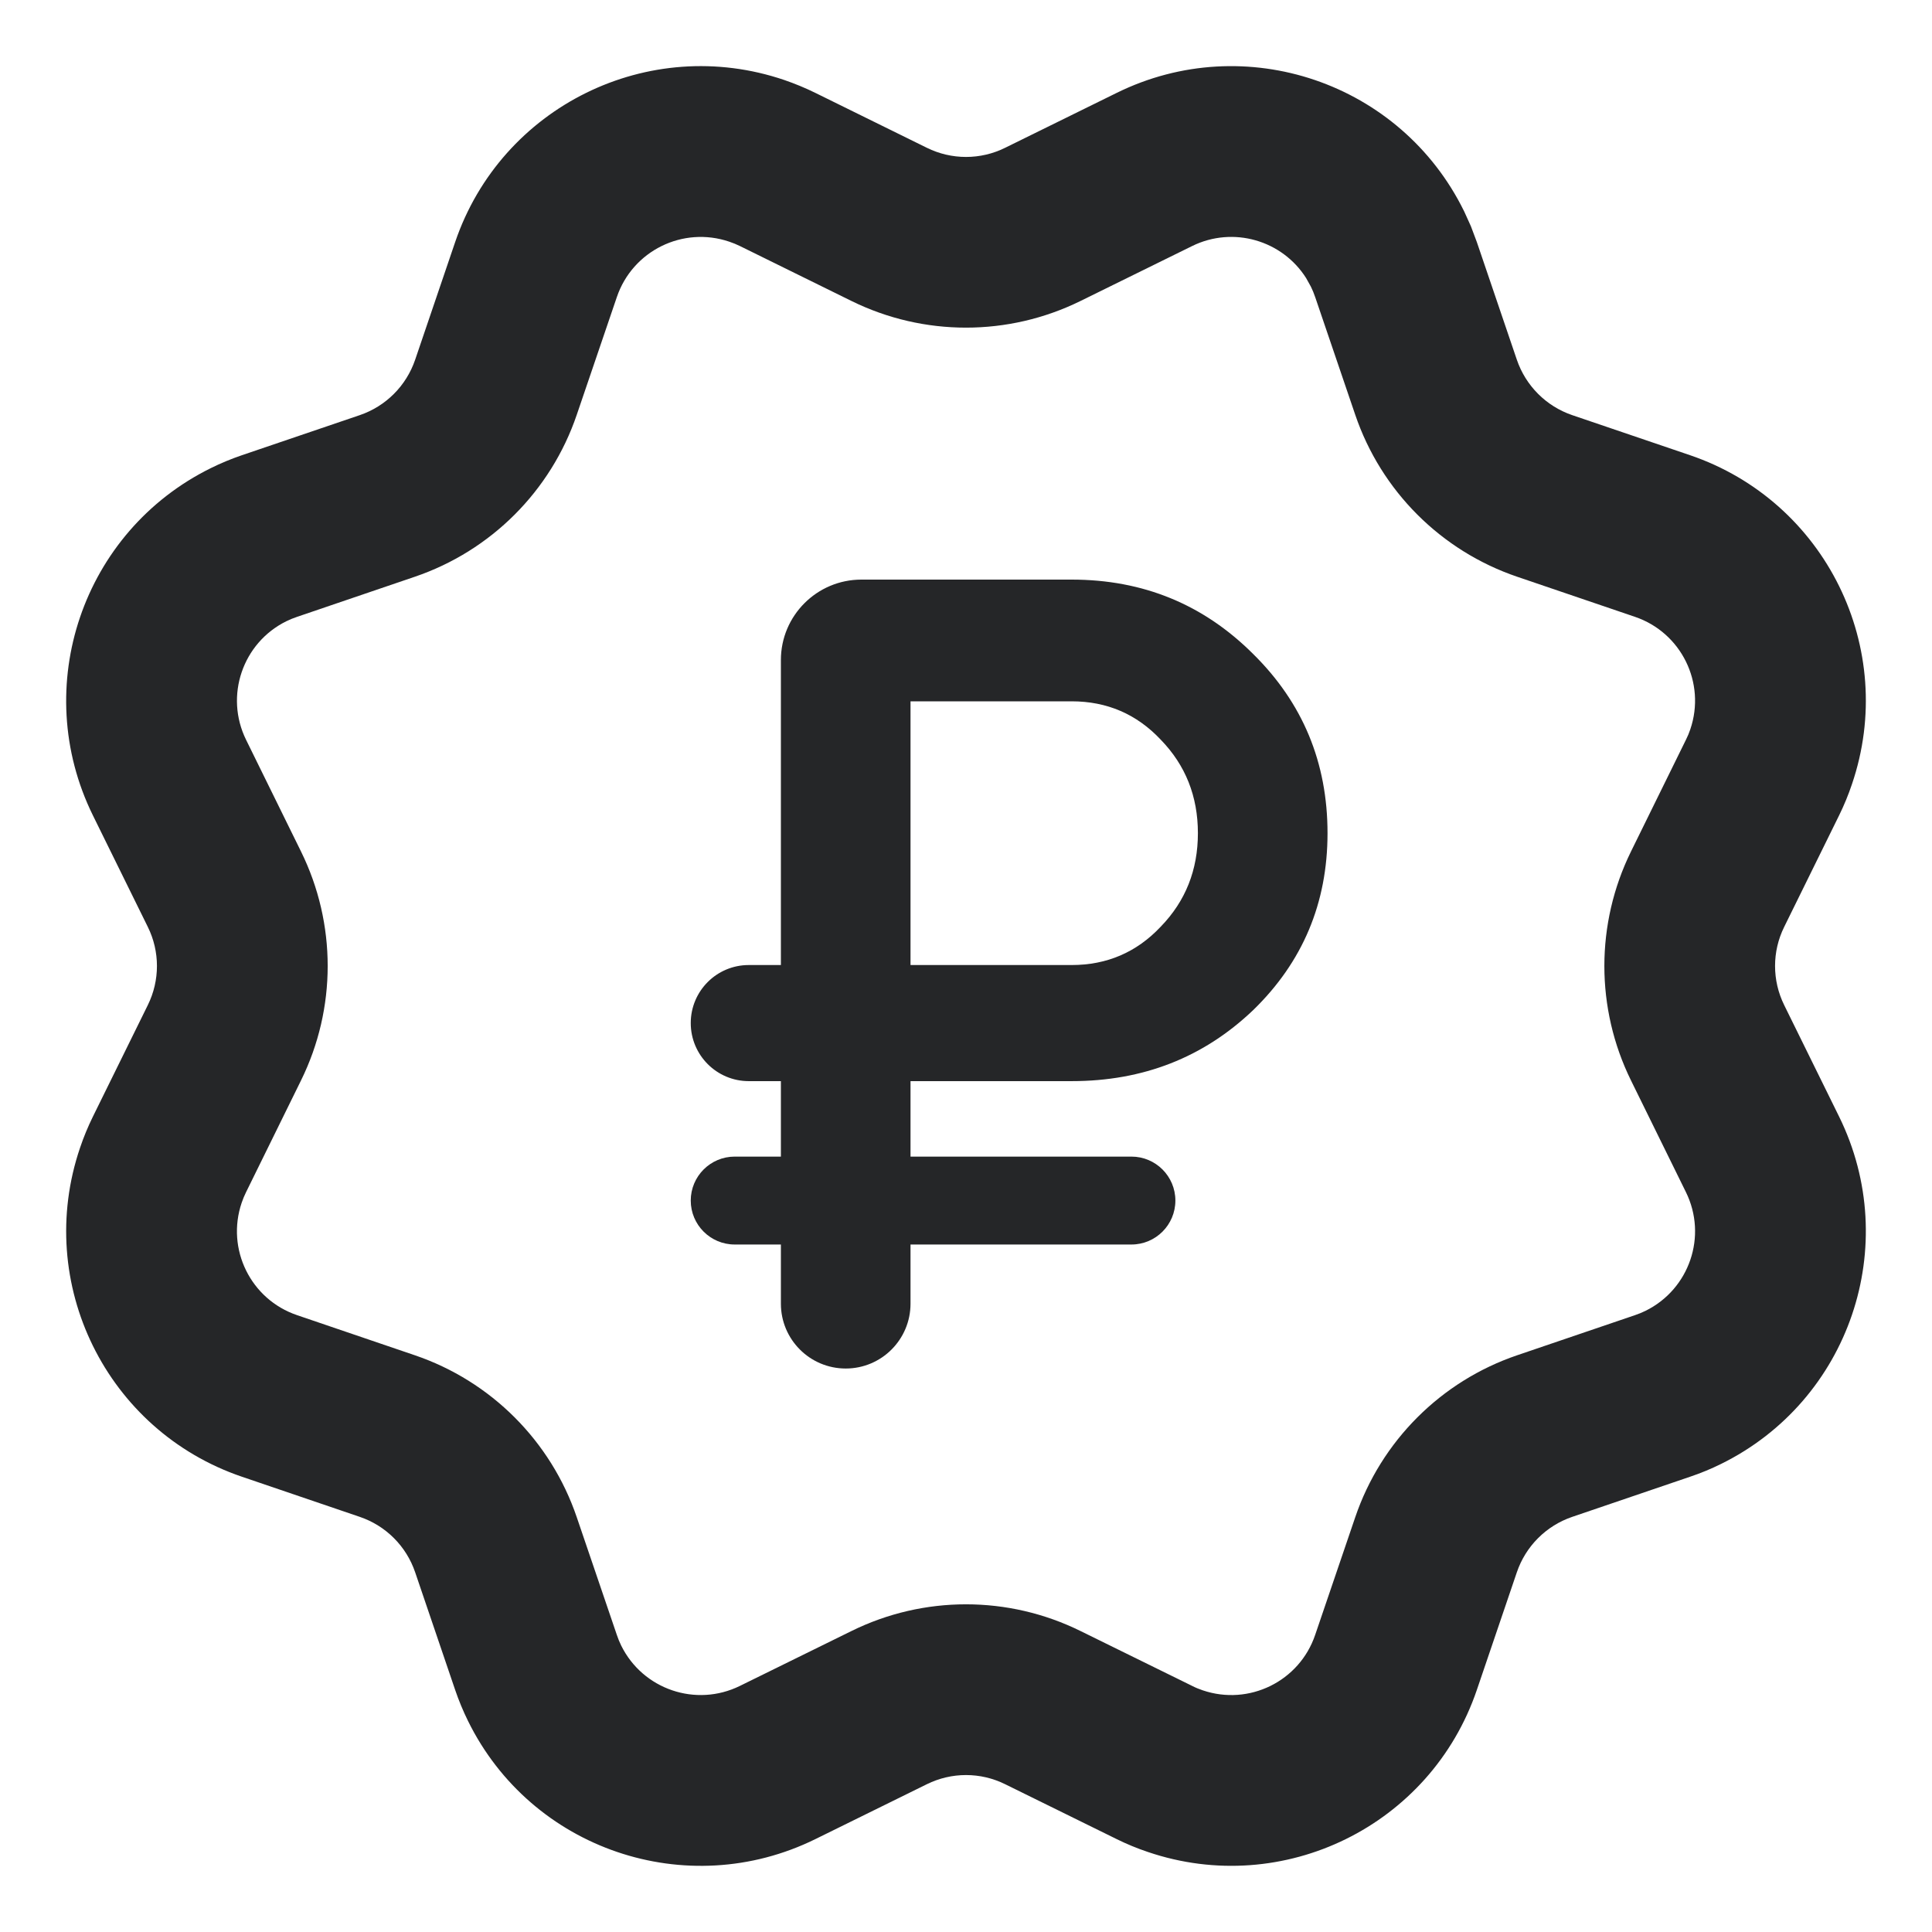
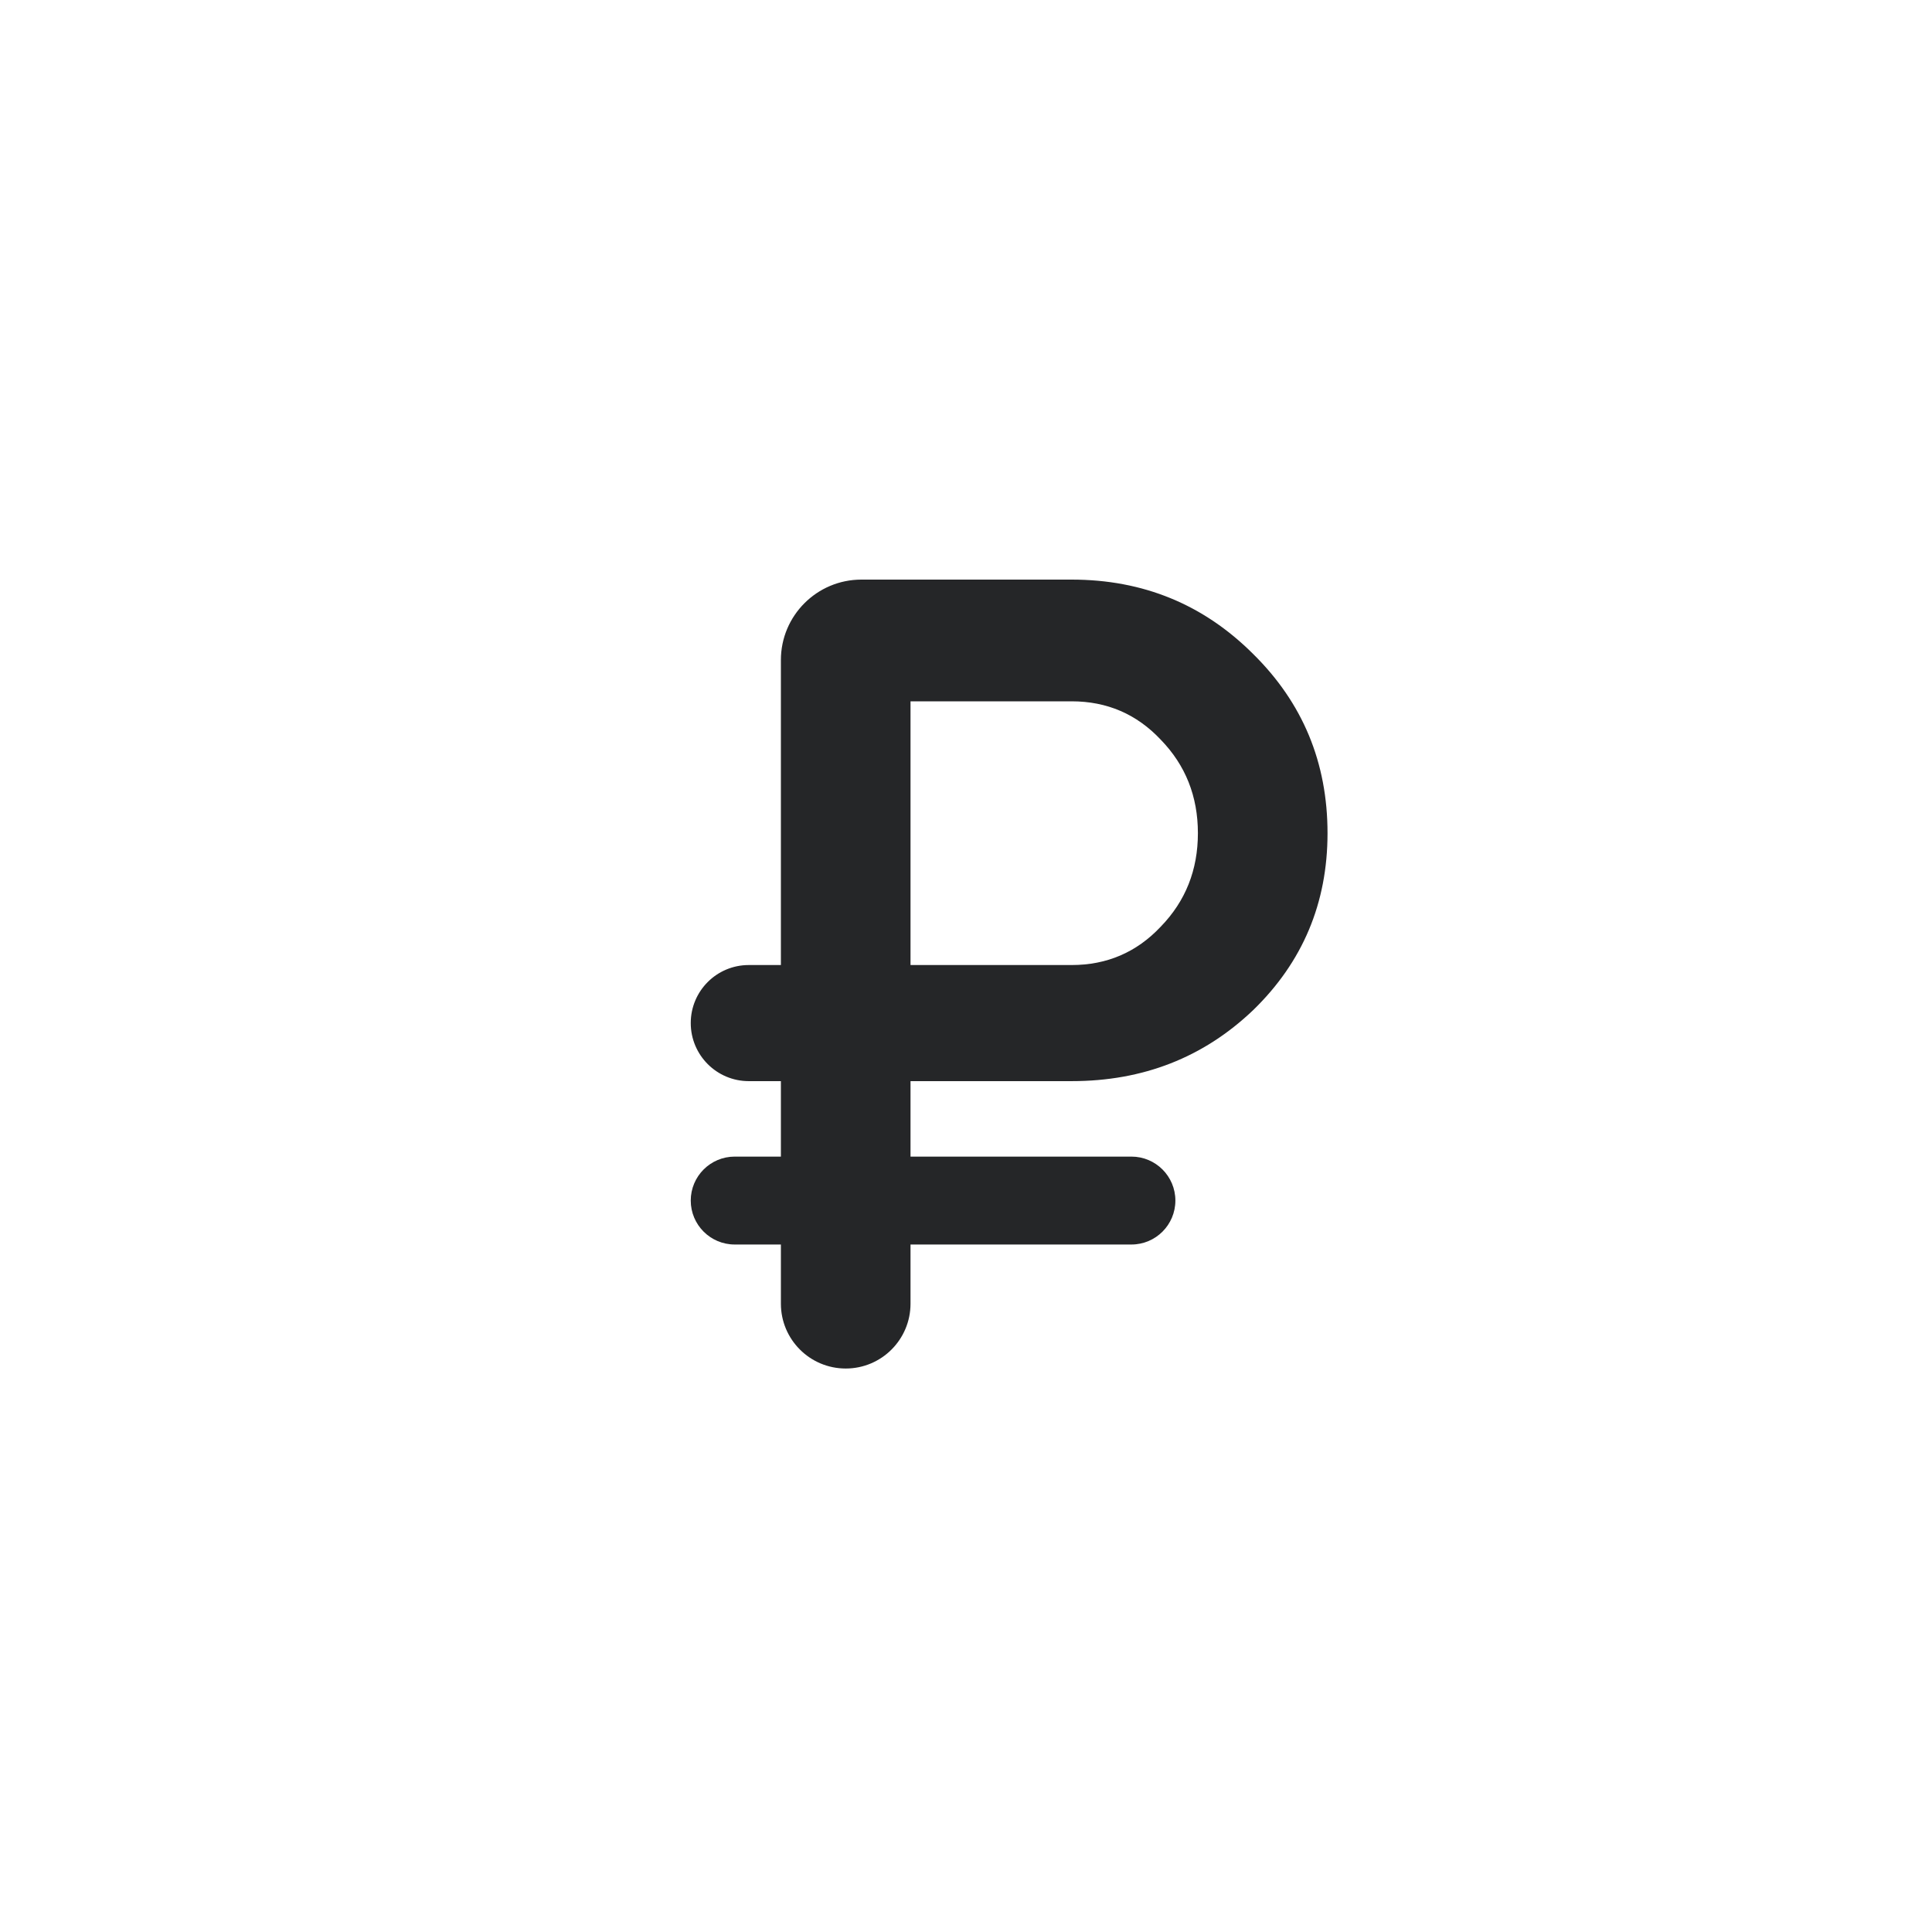
<svg xmlns="http://www.w3.org/2000/svg" width="32" height="32" viewBox="0 0 32 32" fill="none">
-   <path fill-rule="evenodd" clip-rule="evenodd" d="M12.99 1.325C10.744 0.561 8.303 1.763 7.539 4.009L6.876 5.959C6.729 6.39 6.391 6.729 5.959 6.876L4.009 7.539C3.833 7.599 3.661 7.67 3.495 7.752C1.367 8.8 0.491 11.375 1.538 13.504L2.448 15.352C2.65 15.76 2.65 16.239 2.448 16.648L1.538 18.496C1.456 18.663 1.385 18.835 1.326 19.01C0.562 21.256 1.763 23.697 4.009 24.46L5.959 25.124C6.391 25.271 6.729 25.609 6.876 26.041L7.539 27.991C7.599 28.167 7.67 28.338 7.752 28.505C8.8 30.634 11.375 31.509 13.504 30.462L15.352 29.552C15.761 29.35 16.24 29.35 16.648 29.552L18.497 30.462C18.663 30.544 18.835 30.615 19.011 30.674C21.256 31.438 23.697 30.237 24.461 27.991L25.124 26.041C25.271 25.609 25.61 25.271 26.041 25.124L27.991 24.46C28.167 24.401 28.339 24.33 28.505 24.248C30.634 23.2 31.509 20.625 30.462 18.496L29.552 16.648C29.35 16.239 29.35 15.76 29.552 15.352L30.462 13.504C30.544 13.337 30.615 13.165 30.674 12.989C31.439 10.743 30.237 8.303 27.991 7.539L26.041 6.876C25.61 6.729 25.271 6.39 25.124 5.959L24.461 4.009L24.363 3.748L24.253 3.505L24.248 3.495C23.2 1.366 20.625 0.49 18.497 1.538L16.648 2.448C16.24 2.65 15.761 2.65 15.352 2.448L13.504 1.538C13.337 1.456 13.165 1.385 12.99 1.325ZM12.079 4.003C11.311 3.742 10.478 4.152 10.217 4.92L9.553 6.87C9.124 8.132 8.132 9.124 6.87 9.553L4.92 10.217C4.86 10.237 4.801 10.261 4.744 10.289C4.017 10.647 3.718 11.527 4.076 12.254L4.985 14.102C5.575 15.299 5.575 16.701 4.985 17.897L4.076 19.745C4.048 19.802 4.023 19.861 4.003 19.921C3.742 20.689 4.152 21.522 4.92 21.783L6.87 22.447C8.132 22.876 9.124 23.868 9.553 25.13L10.217 27.08C10.237 27.14 10.261 27.199 10.289 27.256C10.648 27.983 11.527 28.282 12.255 27.924L14.103 27.015C15.299 26.425 16.701 26.425 17.897 27.015L19.746 27.924C19.802 27.953 19.861 27.977 19.921 27.997C20.689 28.258 21.522 27.848 21.783 27.08L22.447 25.13C22.876 23.868 23.868 22.876 25.13 22.447L27.081 21.783C27.14 21.763 27.199 21.739 27.256 21.711C27.983 21.352 28.283 20.473 27.924 19.745L27.015 17.897C26.426 16.701 26.426 15.299 27.015 14.102L27.924 12.254C27.953 12.197 27.977 12.139 27.997 12.079C28.258 11.311 27.848 10.478 27.081 10.217L25.13 9.553C23.868 9.124 22.876 8.132 22.447 6.87L21.785 4.925L21.75 4.831L21.712 4.747L21.633 4.605C21.237 3.98 20.425 3.741 19.746 4.075L17.897 4.985C16.701 5.574 15.299 5.574 14.103 4.985L12.255 4.075C12.198 4.047 12.139 4.023 12.079 4.003Z" fill="#252628" />
  <path d="M17.75 17.907H15.081V19.157H18.74C19.142 19.157 19.468 19.483 19.468 19.885C19.468 20.287 19.142 20.613 18.74 20.613H15.081V21.593C15.081 22.186 14.601 22.667 14.008 22.667C13.415 22.667 12.934 22.186 12.934 21.593V20.613H12.169C11.767 20.613 11.441 20.287 11.441 19.885C11.441 19.483 11.767 19.157 12.169 19.157H12.934V17.907H12.402C11.871 17.907 11.441 17.476 11.441 16.945C11.441 16.414 11.871 15.984 12.402 15.984H12.934V10.933C12.934 10.197 13.531 9.6 14.268 9.6H17.75C18.933 9.6 19.934 10.011 20.756 10.832C21.577 11.641 21.988 12.63 21.988 13.8C21.988 14.957 21.577 15.934 20.756 16.731C19.934 17.515 18.933 17.907 17.75 17.907ZM15.081 11.616V15.984H17.75C18.335 15.984 18.827 15.772 19.225 15.349C19.636 14.926 19.841 14.41 19.841 13.8C19.841 13.19 19.636 12.674 19.225 12.251C18.827 11.828 18.335 11.616 17.75 11.616H15.081Z" fill="#252628" />
</svg>